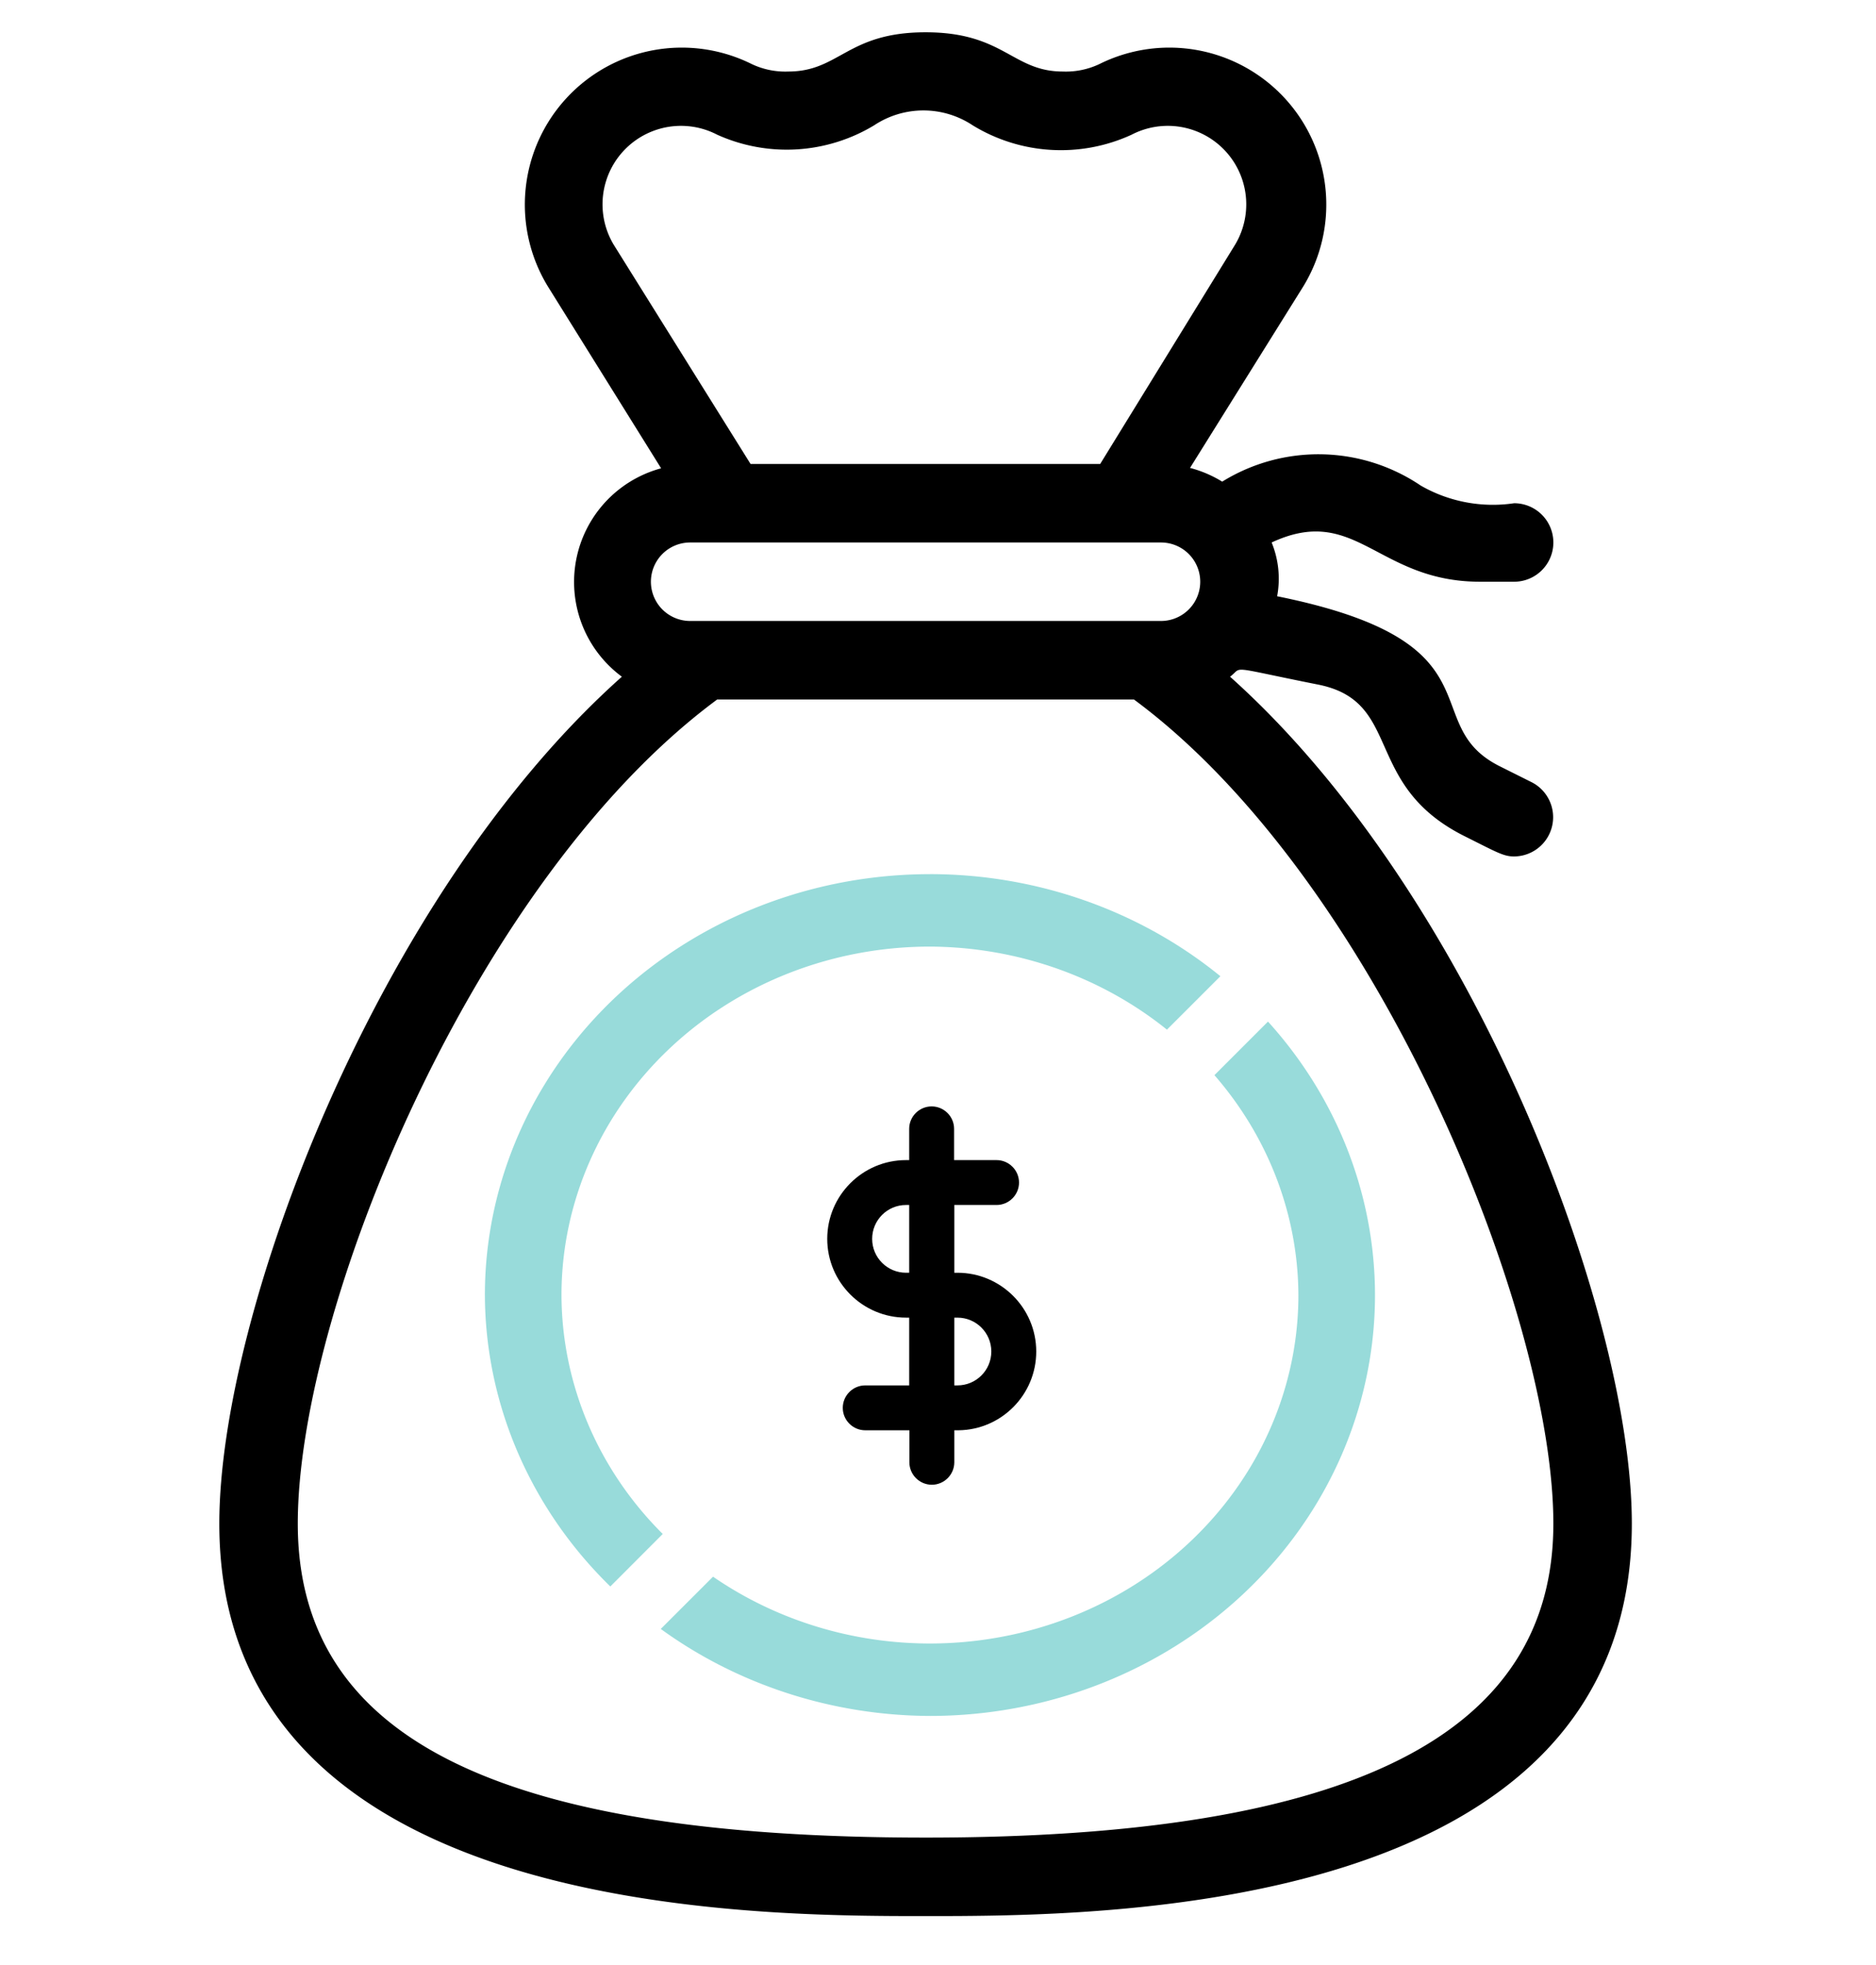
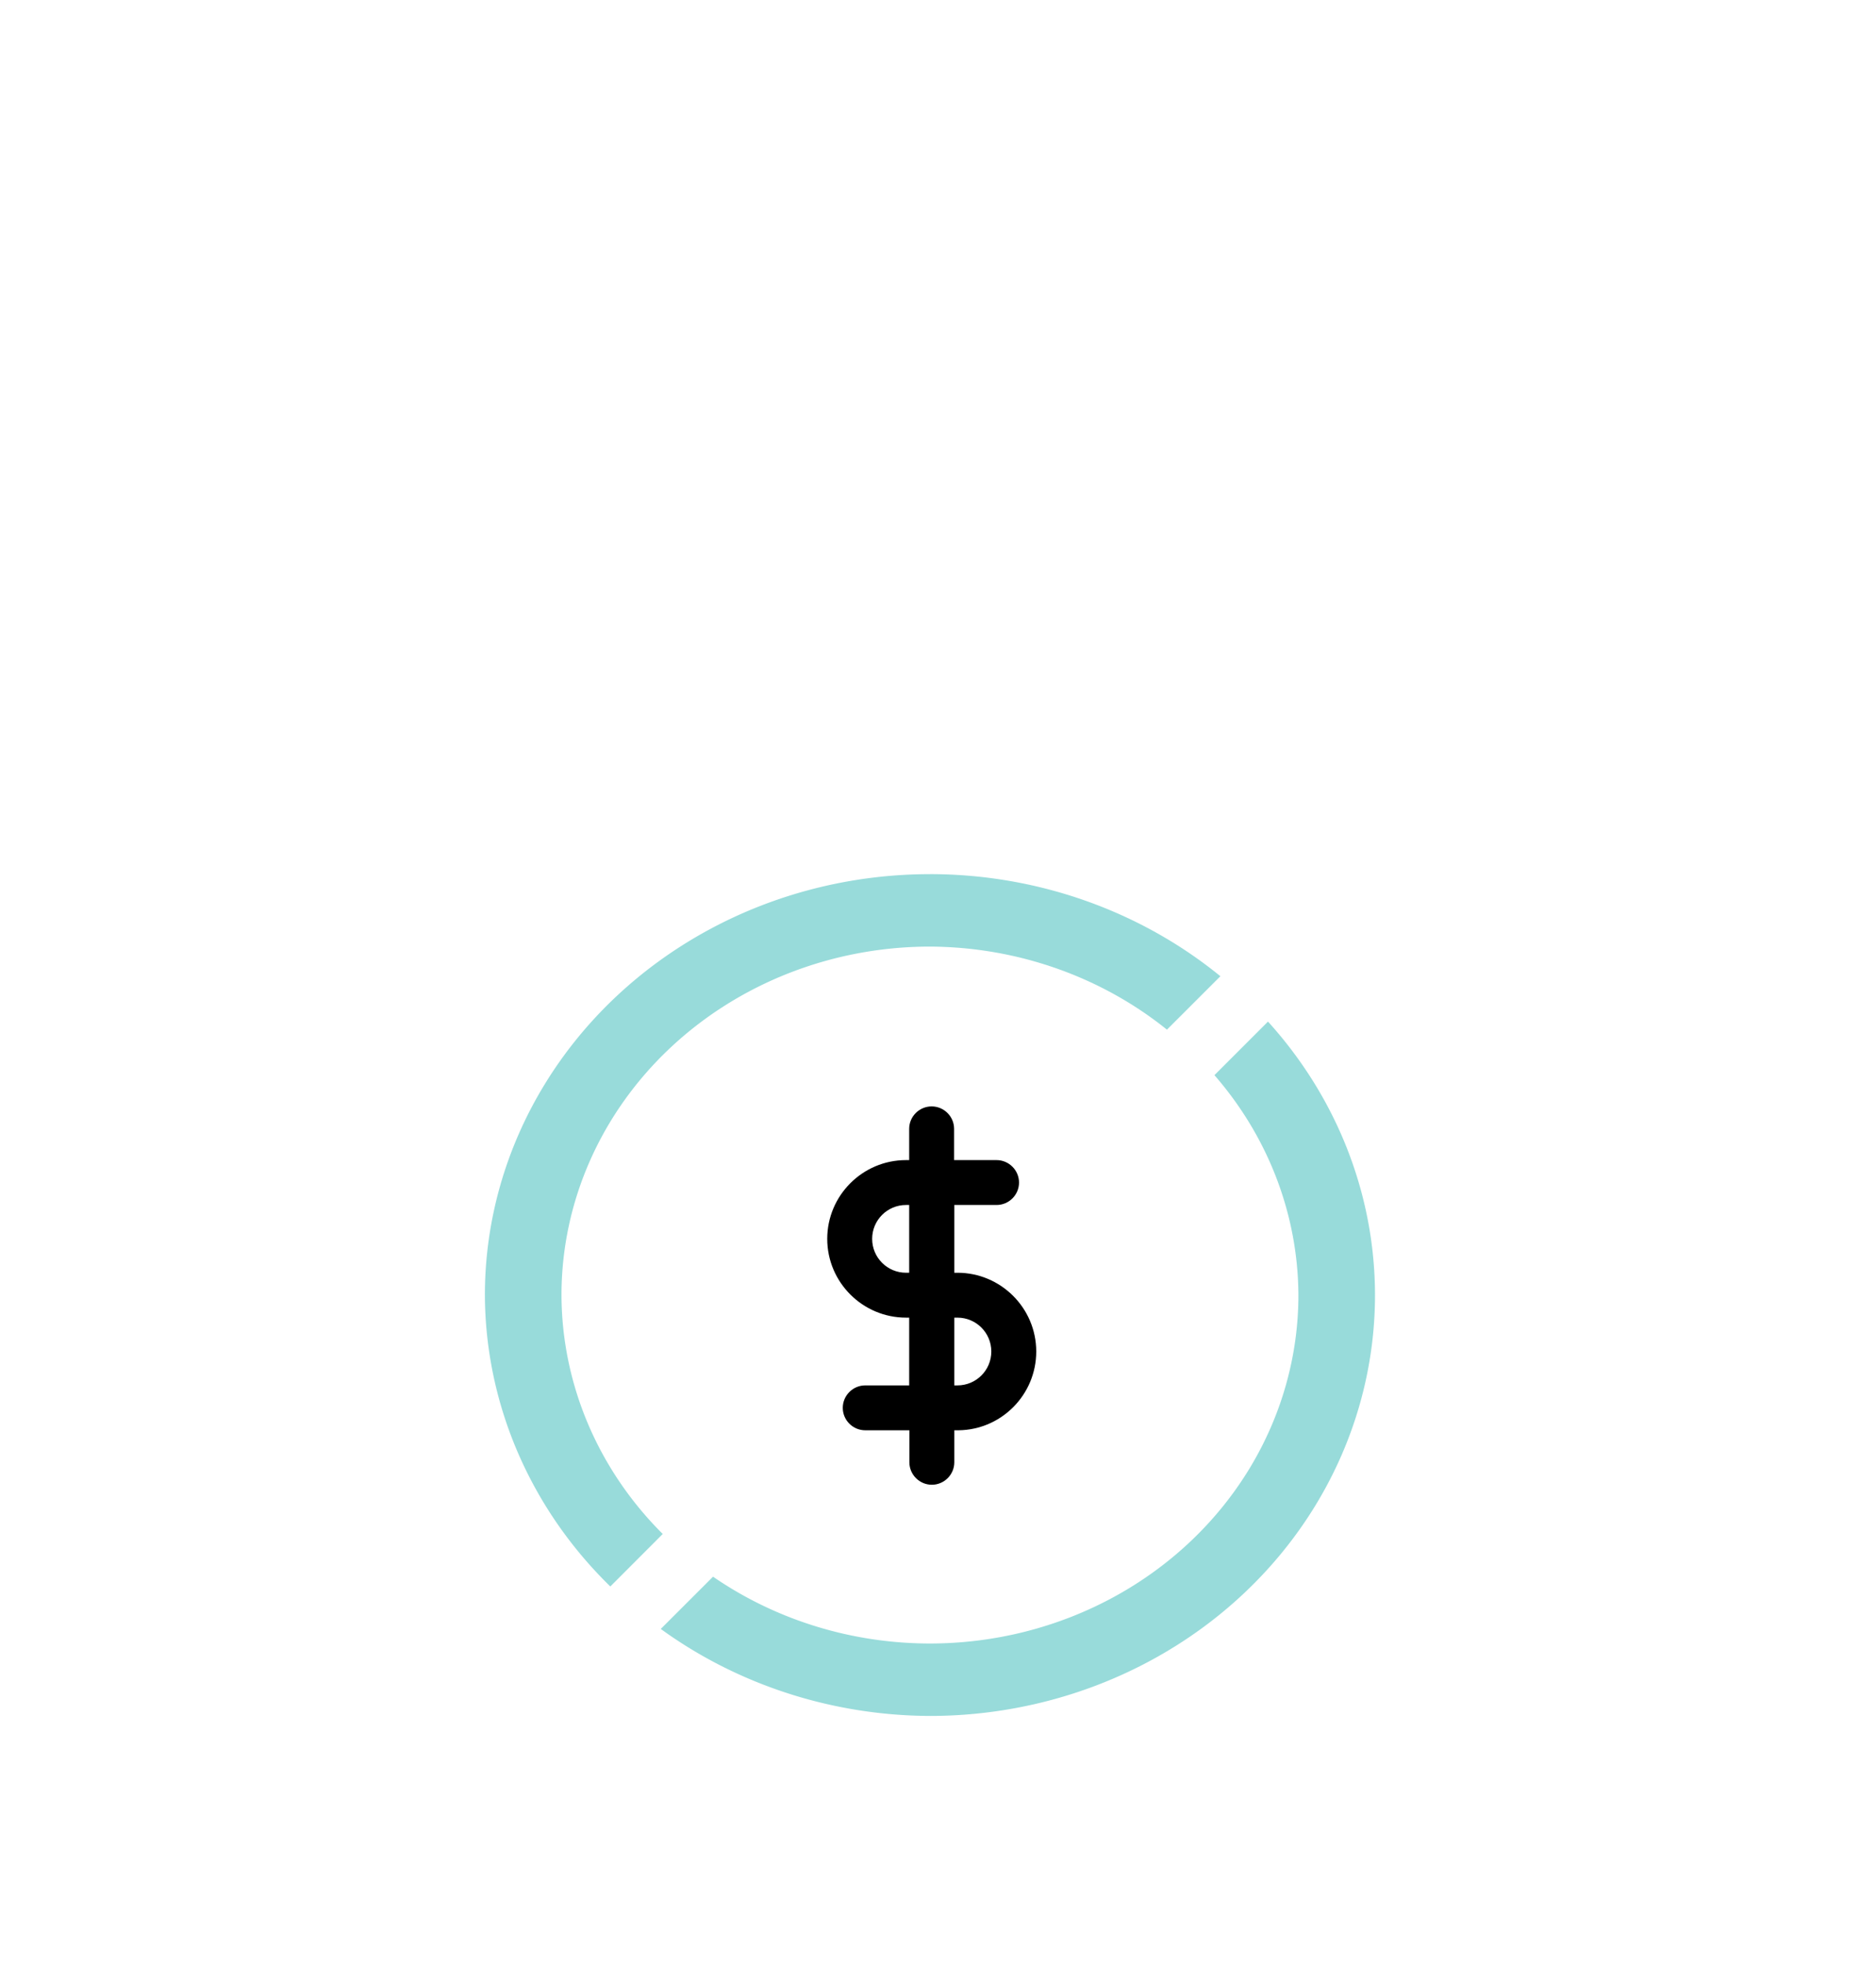
<svg xmlns="http://www.w3.org/2000/svg" xmlns:ns1="http://sodipodi.sourceforge.net/DTD/sodipodi-0.dtd" xmlns:ns2="http://www.inkscape.org/namespaces/inkscape" version="1.1" id="svg352" width="54.4" height="56.96" viewBox="0 0 54.4 56.96" ns1:docname="money-sack.svg" ns2:version="1.1 (c4e8f9e, 2021-05-24)">
  <title>Money sack logo</title>
  <ns1:namedview id="namedview1798" pagecolor="#ffffff" bordercolor="#666666" borderopacity="1.0" ns2:pageshadow="2" ns2:pageopacity="0.0" ns2:pagecheckerboard="0" showgrid="false" ns2:zoom="12.073447" ns2:cx="25.386288" ns2:cy="32.302291" ns2:window-width="1920" ns2:window-height="970" ns2:window-x="0" ns2:window-y="25" ns2:window-maximized="0" ns2:current-layer="g358" />
  <defs id="defs356">
    <ns2:path-effect effect="fillet_chamfer" id="path-effect4670" is_visible="true" lpeversion="1" satellites_param="F,0,0,1,0,3,0,1 @ F,0,0,1,0,3,0,1 @ F,0,0,1,0,3,0,1 @ F,0,0,1,0,3,0,1" unit="px" method="auto" mode="F" radius="3" chamfer_steps="1" flexible="false" use_knot_distance="true" apply_no_radius="true" apply_with_radius="true" only_selected="false" hide_knots="false" />
  </defs>
  <g id="g358">
    <g id="g5510" transform="matrix(0.084,0,0,0.084,6.598,12.272)">
      <path id="path5504-5" style="stroke-width:0.646" d="m 243.065,235.764 c -4.262,0 -7.753,3.479 -7.753,7.741 v 10.789 h -1.089 c -14.983,0 -27.198,12.203 -27.198,27.186 0,14.983 12.215,27.186 27.198,27.186 h 1.089 v 23.385 h -15.169 c -4.262,0 -7.753,3.49 -7.753,7.753 0,4.262 3.49,7.741 7.753,7.741 h 15.169 0.07 v 11.044 c 0,4.262 3.49,7.753 7.753,7.753 4.262,0 7.753,-3.49 7.753,-7.753 v -11.044 h 1.286 0.197 c 14.854,-0.194 26.804,-12.332 26.804,-27.186 0,-14.983 -12.215,-27.186 -27.198,-27.186 h -1.089 v -23.385 h 14.59 c 4.262,0 7.753,-3.479 7.753,-7.741 0,-4.262 -3.49,-7.753 -7.753,-7.753 H 250.887 250.817 v -10.789 c 0,-4.262 -3.49,-7.741 -7.753,-7.741 z m -8.842,34.023 h 1.089 v 23.385 h -1.089 c -6.458,0 -11.693,-5.234 -11.693,-11.693 0,-6.458 5.234,-11.693 11.693,-11.693 z m 16.664,38.879 h 1.089 c 6.458,0 11.693,5.234 11.693,11.693 0,6.458 -5.234,11.693 -11.693,11.693 h -1.089 z" />
    </g>
    <g id="g5512" transform="matrix(0.109,0,0,0.109,0.872,2.764)" />
    <g id="g5514" transform="matrix(0.109,0,0,0.109,0.872,2.764)" />
    <g id="g5516" transform="matrix(0.109,0,0,0.109,0.872,2.764)" />
    <g id="g5518" transform="matrix(0.109,0,0,0.109,0.872,2.764)" />
    <g id="g5520" transform="matrix(0.109,0,0,0.109,0.872,2.764)" />
    <g id="g5522" transform="matrix(0.109,0,0,0.109,0.872,2.764)" />
    <g id="g5524" transform="matrix(0.109,0,0,0.109,0.872,2.764)" />
    <g id="g5526" transform="matrix(0.109,0,0,0.109,0.872,2.764)" />
    <g id="g5528" transform="matrix(0.109,0,0,0.109,0.872,2.764)" />
    <g id="g5530" transform="matrix(0.109,0,0,0.109,0.872,2.764)" />
    <g id="g5532" transform="matrix(0.109,0,0,0.109,0.872,2.764)" />
    <g id="g5534" transform="matrix(0.109,0,0,0.109,0.872,2.764)" />
    <g id="g5536" transform="matrix(0.109,0,0,0.109,0.872,2.764)" />
    <g id="g5538" transform="matrix(0.109,0,0,0.109,0.872,2.764)" />
    <g id="g5540" transform="matrix(0.109,0,0,0.109,0.872,2.764)" />
    <path id="path6048" style="fill:#51c2c1;fill-opacity:0.592;stroke-width:0.871" d="m 26.967,25.343 a 12.905,12.201 0 0 0 -12.906,12.201 12.905,12.201 0 0 0 3.637,8.45 l 1.52,-1.522 a 10.685,10.102 0 0 1 -2.936,-6.928 10.685,10.102 0 0 1 10.685,-10.101 10.685,10.102 0 0 1 6.872,2.408 l 1.55,-1.549 a 12.905,12.201 0 0 0 -8.423,-2.96 z m 9.803,4.273 -1.554,1.554 a 10.685,10.102 0 0 1 2.435,6.374 10.685,10.102 0 0 1 -10.685,10.103 10.685,10.102 0 0 1 -6.289,-1.937 l -1.516,1.515 a 12.905,12.201 0 0 0 7.805,2.522 12.905,12.201 0 0 0 12.906,-12.203 12.905,12.201 0 0 0 -3.103,-7.927 z" />
    <g id="layer1" transform="matrix(3.78,0,0,3.78,-64.353,-55.762)">
      <g id="g15" transform="matrix(0.301,0,0,0.301,14.279,15.451)">
        <g id="g2497" transform="translate(8.711,-1.5)">
-           <path d="m 31.76,16.42 c 0.35,-0.26 -0.12,-0.27 2.24,0.2 2.18,0.43 1.12,2.55 3.73,3.86 0.84,0.42 1,0.52 1.27,0.52 a 1,1 0 0 0 0.45,-1.89 L 38.63,18.7 c -2.15,-1.08 0.13,-3.16 -5.67,-4.33 A 2.43,2.43 0 0 0 32.82,13 c 2.15,-1 2.69,1 5.31,1 H 39 a 1,1 0 0 0 0,-2 3.69,3.69 0 0 1 -2.38,-0.45 4.66,4.66 0 0 0 -5.06,-0.1 3,3 0 0 0 -0.82,-0.35 L 33.63,6.47 A 4,4 0 0 0 28.43,0.81 2,2 0 0 1 27.5,1 C 26.21,1 26,0 24,0 22,0 21.81,1 20.5,1 a 2,2 0 0 1 -0.93,-0.19 4,4 0 0 0 -5.2,5.66 l 2.89,4.64 a 3,3 0 0 0 -1,5.31 C 10,22 6,32.66 6,38 6,48 19.55,48 24,48 28.45,48 42,48 42,38 42,32.66 38,22 31.76,16.42 Z M 18.69,2.61 a 4.31,4.31 0 0 0 4,-0.24 2.27,2.27 0 0 1 2.51,0 4.31,4.31 0 0 0 4.05,0.24 2,2 0 0 1 2.64,2.8 L 28.45,11 H 19.54 L 16.05,5.41 a 2,2 0 0 1 2.64,-2.8 z M 18,13 h 12 a 1,1 0 0 1 0,2 H 18 a 1,1 0 0 1 0,-2 z m 6,33 C 13.08,46 8,43.46 8,38 8,32.54 12.48,21.59 18.69,17 H 29.31 C 35.52,21.59 40,32.65 40,38 c 0,5.35 -5.08,8 -16,8 z" id="path2483" />
-         </g>
+           </g>
      </g>
    </g>
  </g>
</svg>